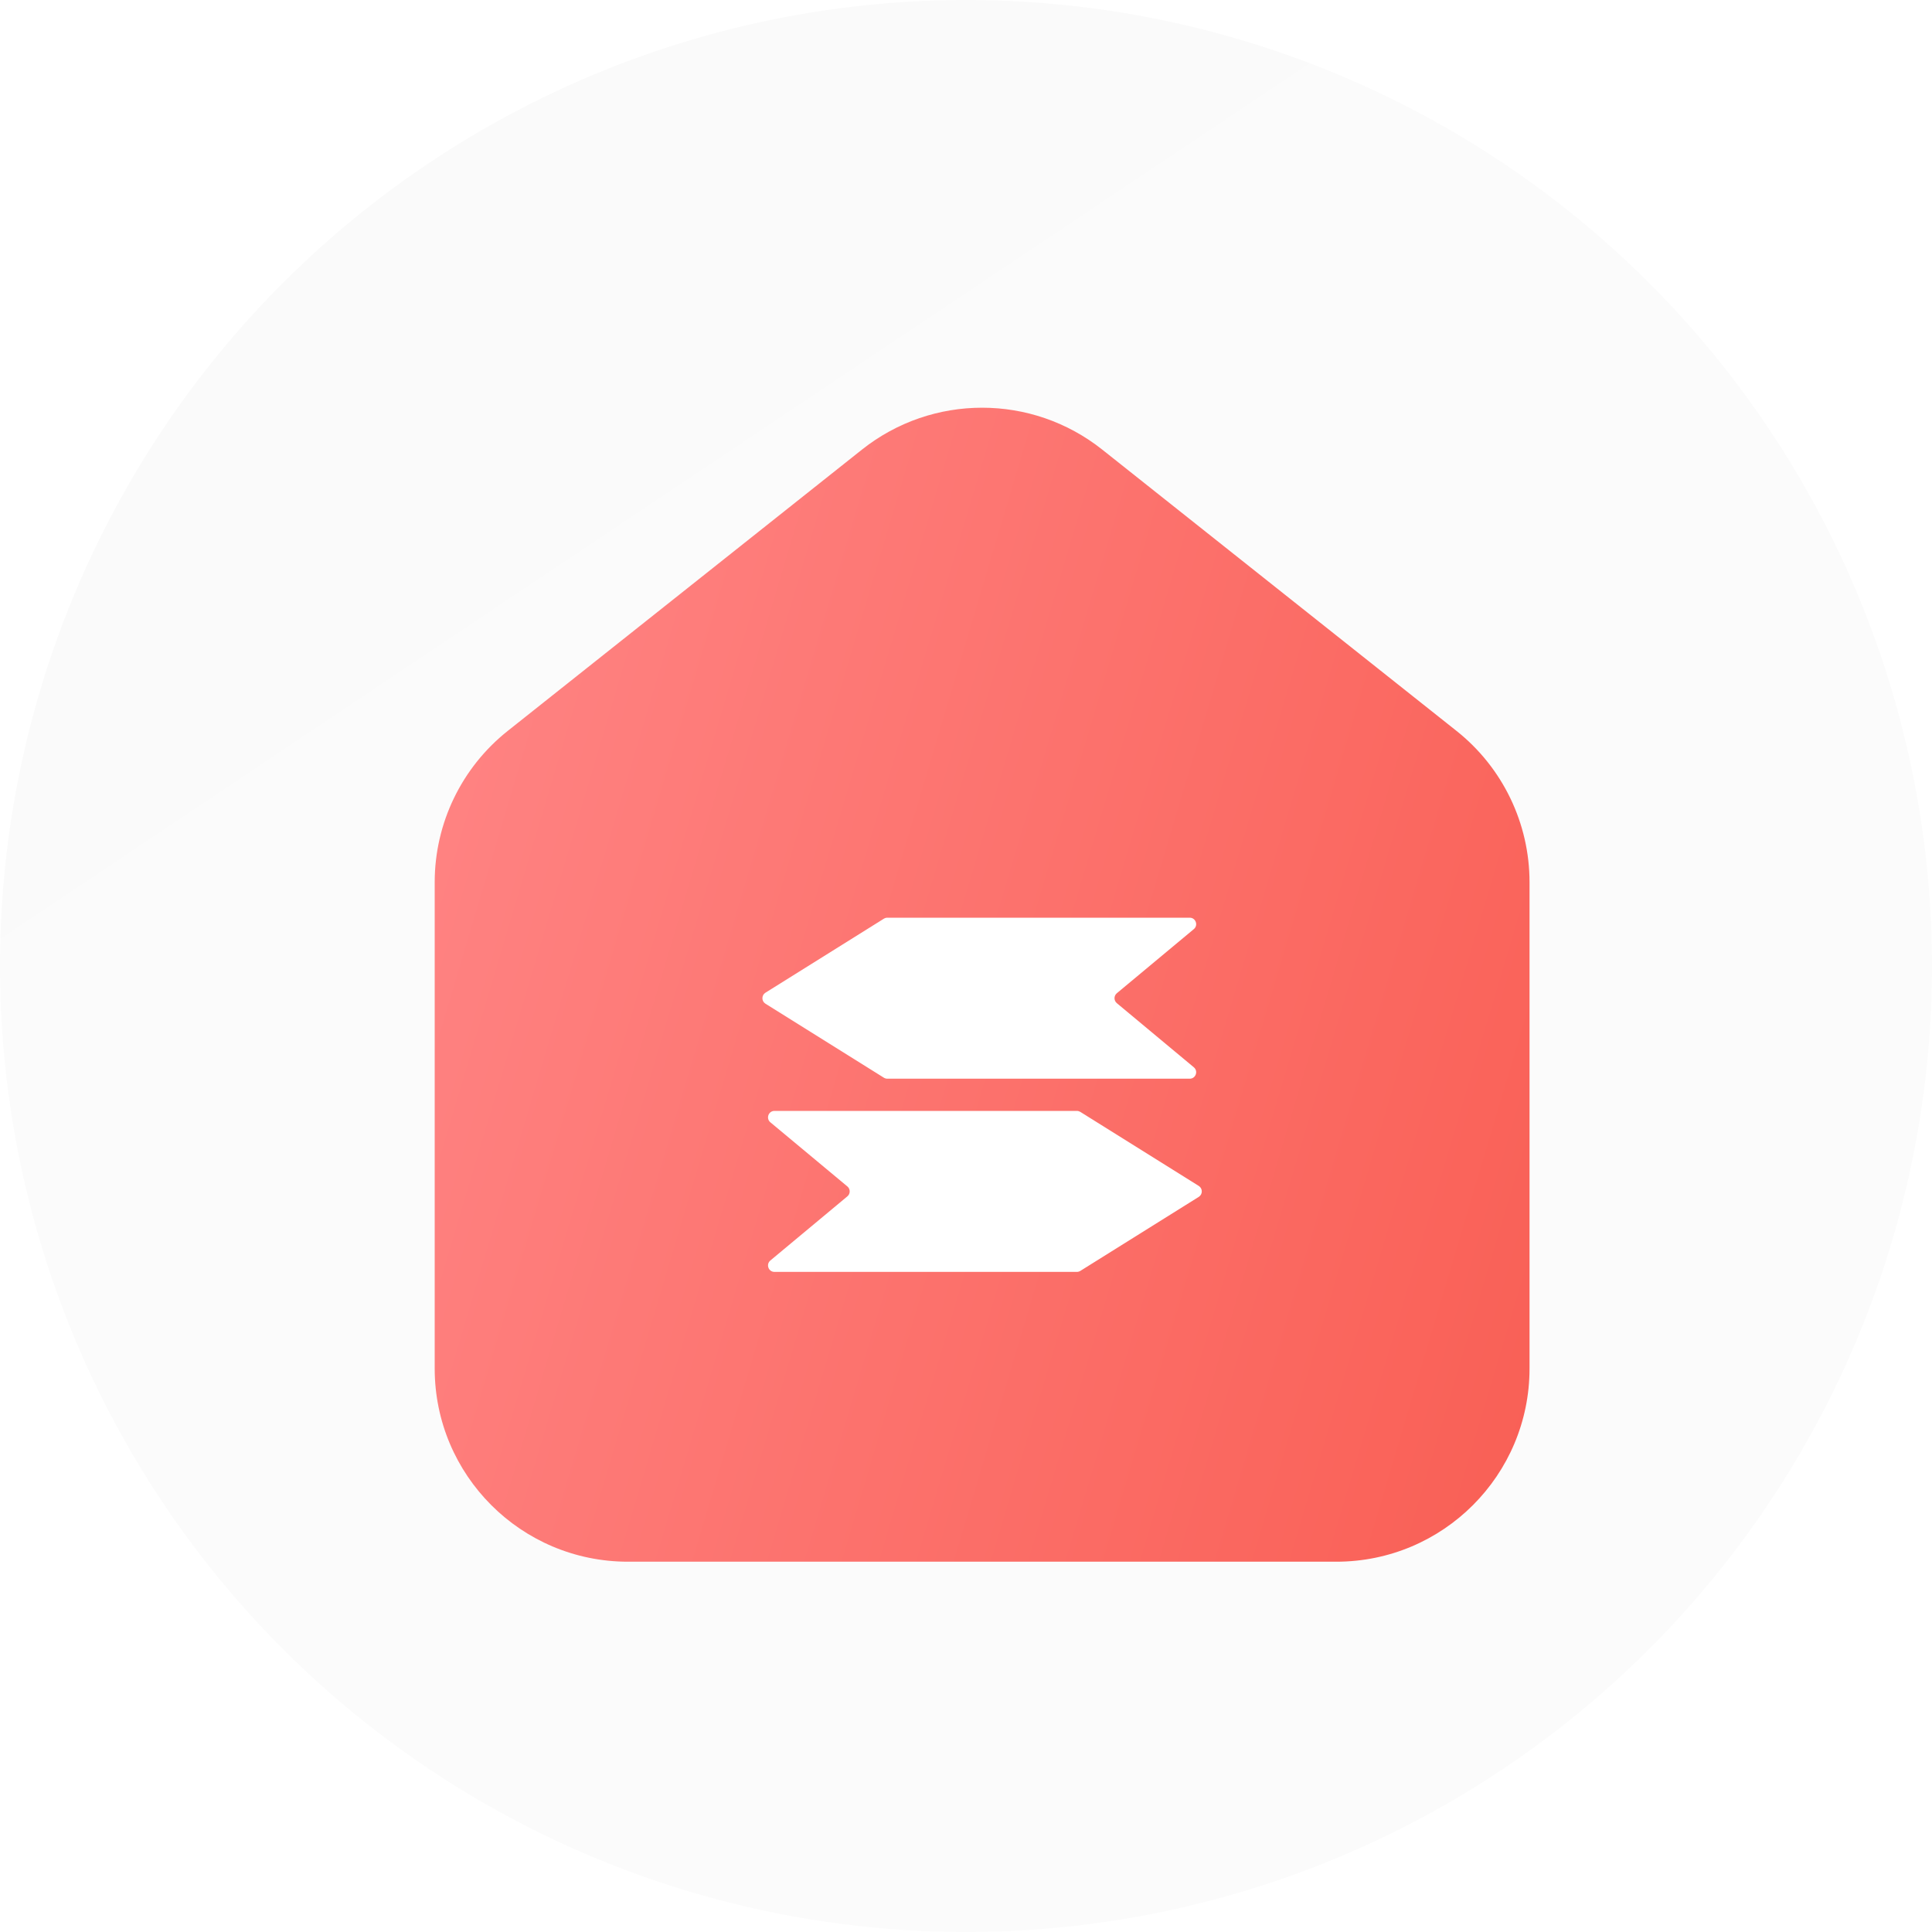
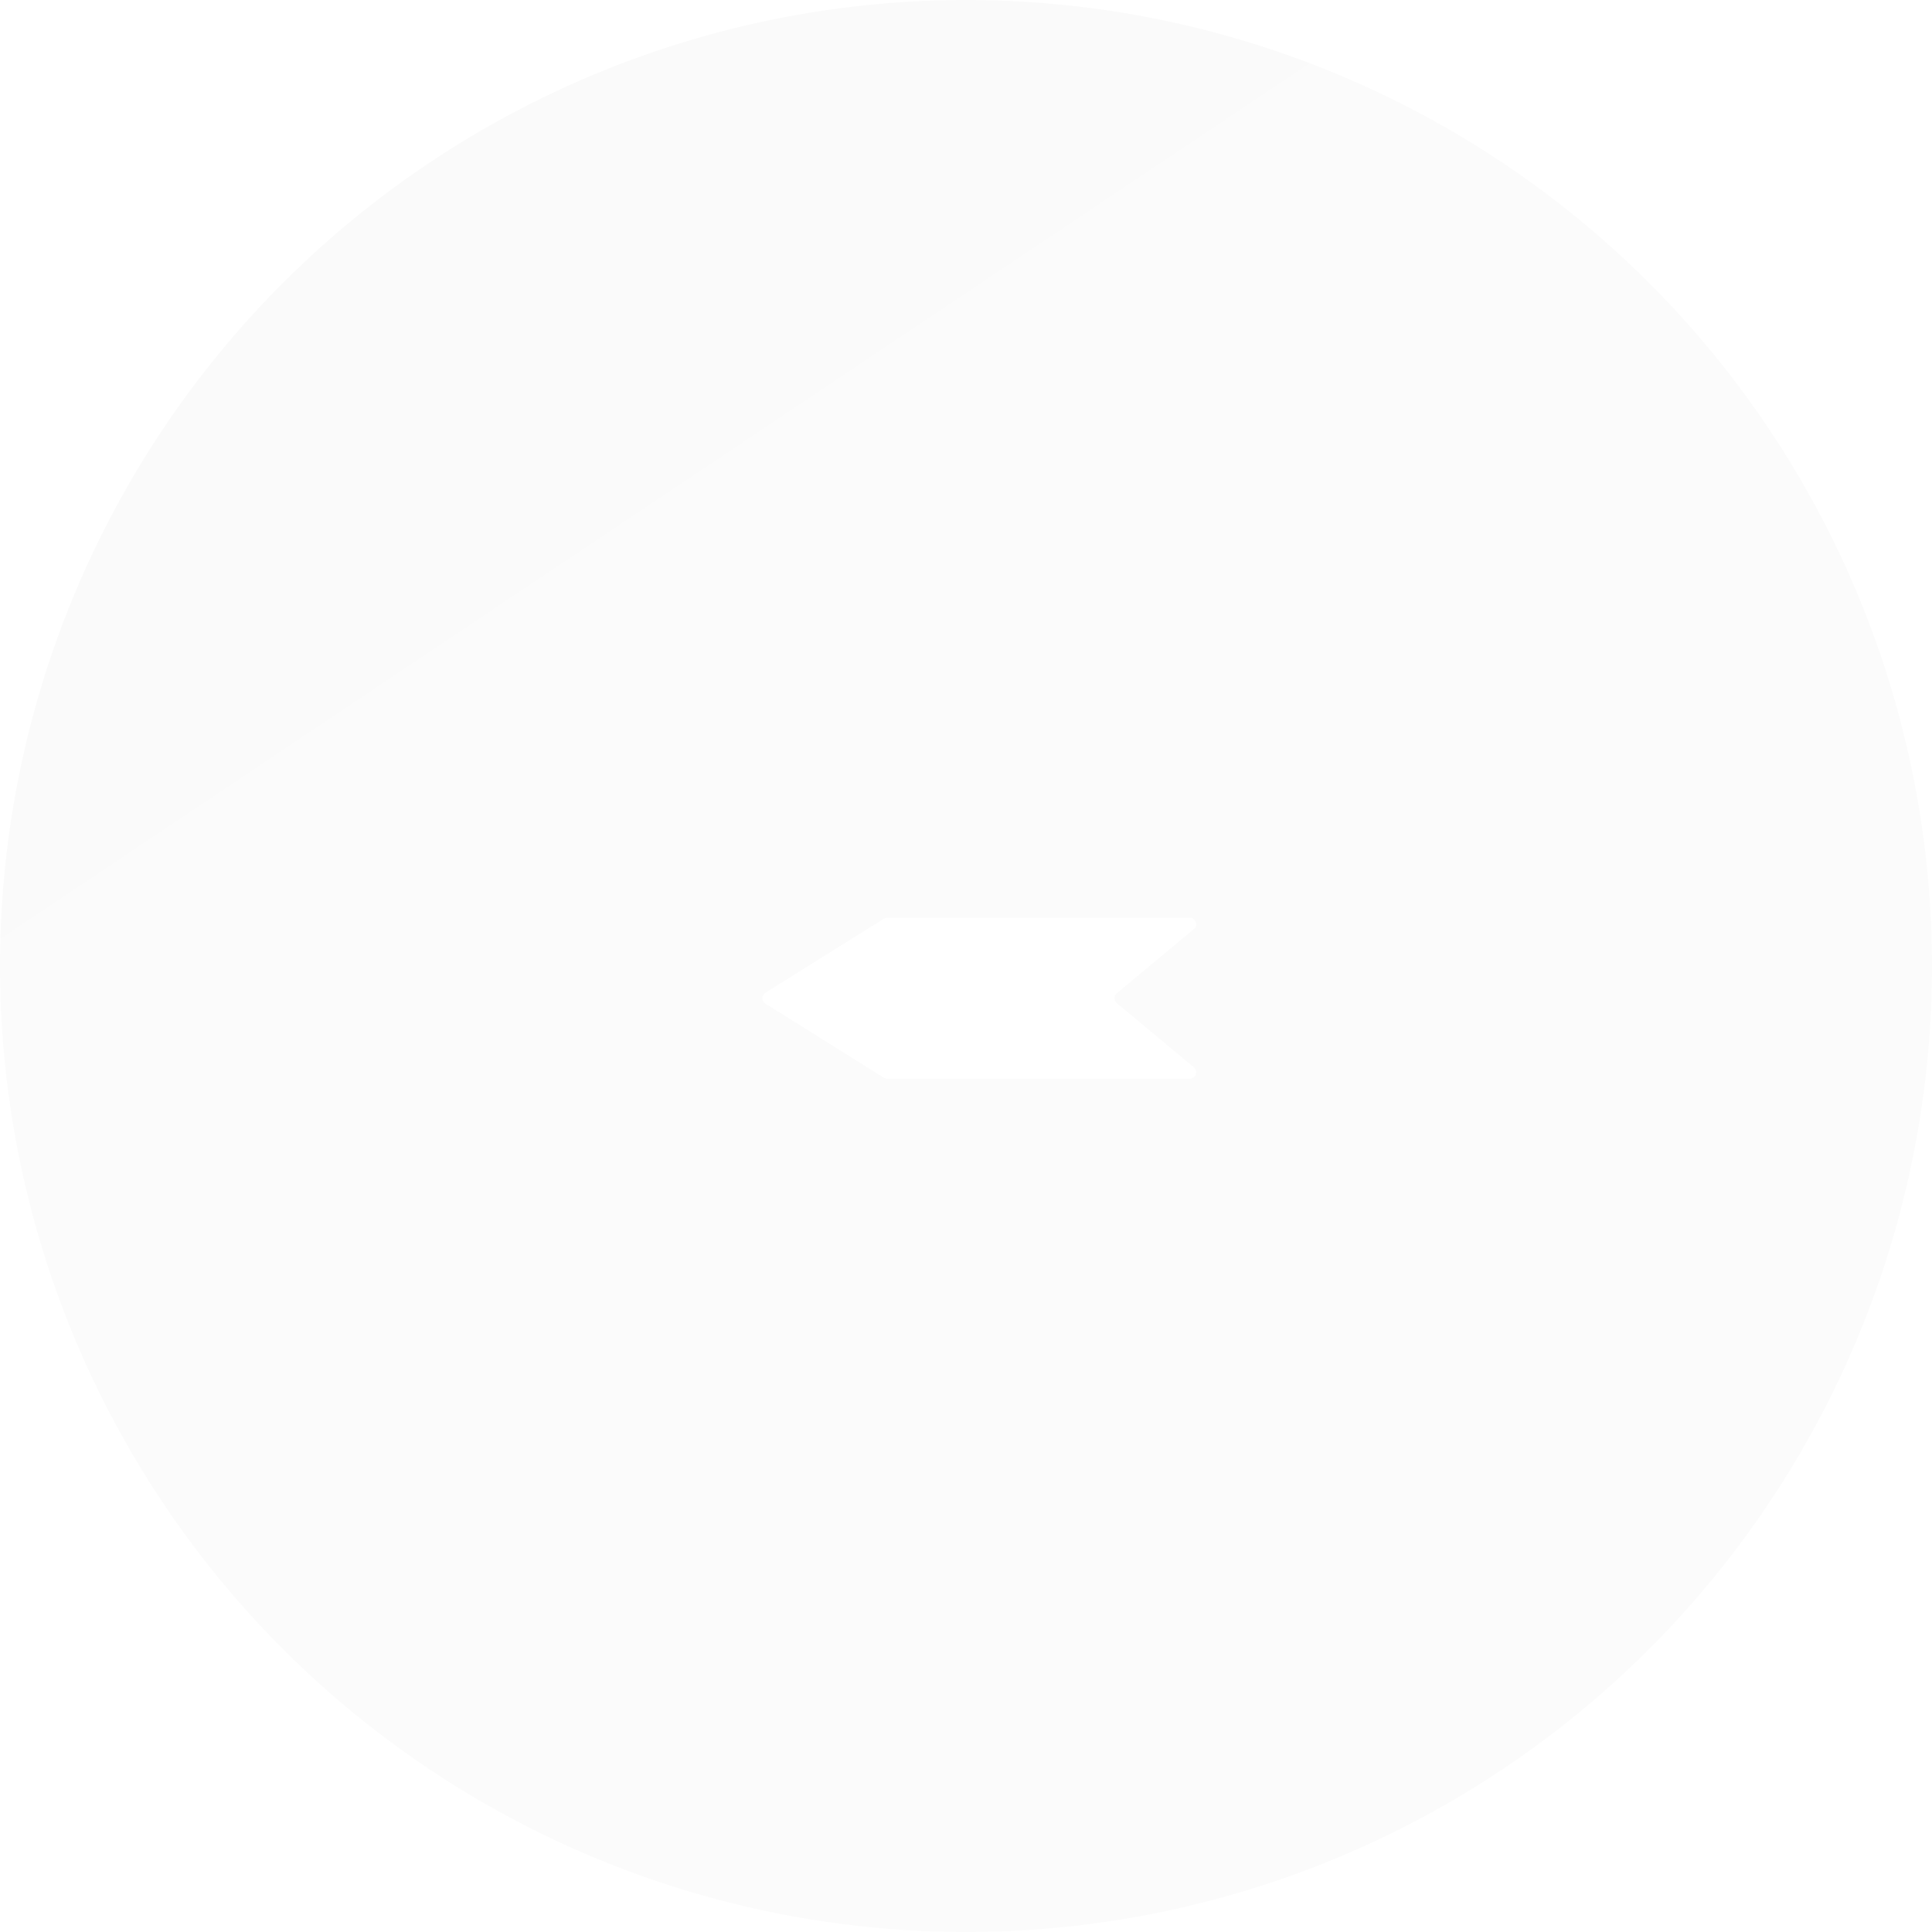
<svg xmlns="http://www.w3.org/2000/svg" width="60" height="60" viewBox="0 0 60 60" fill="none">
  <circle cx="30" cy="30" r="30" fill="url(#paint0_linear_803_6070)" />
  <g filter="url(#filter0_di_803_6070)">
-     <path d="M15.269 22.198L26.269 13.463C28.454 11.728 31.546 11.728 33.731 13.463L44.732 22.198C46.166 23.337 47.001 25.067 47.001 26.897V42C47.001 45.314 44.315 48 41.001 48H19C15.686 48 13 45.314 13 42V26.897C13 25.067 13.835 23.337 15.269 22.198Z" fill="url(#paint1_linear_803_6070)" />
-   </g>
+     </g>
  <g filter="url(#filter1_i_803_6070)">
    <path d="M27.057 28H36.448C36.635 28 36.719 28.234 36.576 28.354L34.184 30.346C34.088 30.426 34.088 30.574 34.184 30.654L36.576 32.646C36.719 32.766 36.635 33 36.448 33H27.057C27.02 33 26.983 32.989 26.951 32.97L23.271 30.67C23.146 30.591 23.146 30.409 23.271 30.33L26.951 28.03C26.983 28.011 27.02 28 27.057 28Z" fill="white" />
-     <path d="M32.943 39L23.552 39C23.365 39 23.281 38.766 23.424 38.646L25.816 36.654C25.912 36.574 25.912 36.426 25.816 36.346L23.424 34.354C23.281 34.234 23.365 34 23.552 34L32.943 34C32.98 34 33.017 34.011 33.049 34.03L36.729 36.33C36.854 36.409 36.854 36.591 36.729 36.67L33.049 38.97C33.017 38.989 32.98 39 32.943 39Z" fill="white" />
  </g>
  <defs>
    <filter id="filter0_di_803_6070" x="9" y="8.162" width="42.001" height="43.838" filterUnits="userSpaceOnUse" color-interpolation-filters="sRGB">
      <feFlood flood-opacity="0" result="BackgroundImageFix" />
      <feColorMatrix in="SourceAlpha" type="matrix" values="0 0 0 0 0 0 0 0 0 0 0 0 0 0 0 0 0 0 127 0" result="hardAlpha" />
      <feOffset />
      <feGaussianBlur stdDeviation="2" />
      <feComposite in2="hardAlpha" operator="out" />
      <feColorMatrix type="matrix" values="0 0 0 0 0 0 0 0 0 0 0 0 0 0 0 0 0 0 0.22 0" />
      <feBlend mode="normal" in2="BackgroundImageFix" result="effect1_dropShadow_803_6070" />
      <feBlend mode="normal" in="SourceGraphic" in2="effect1_dropShadow_803_6070" result="shape" />
      <feColorMatrix in="SourceAlpha" type="matrix" values="0 0 0 0 0 0 0 0 0 0 0 0 0 0 0 0 0 0 127 0" result="hardAlpha" />
      <feOffset dx="0.5" dy="0.5" />
      <feComposite in2="hardAlpha" operator="arithmetic" k2="-1" k3="1" />
      <feColorMatrix type="matrix" values="0 0 0 0 1 0 0 0 0 1 0 0 0 0 1 0 0 0 0.25 0" />
      <feBlend mode="normal" in2="shape" result="effect2_innerShadow_803_6070" />
    </filter>
    <filter id="filter1_i_803_6070" x="23.178" y="28" width="13.645" height="11" filterUnits="userSpaceOnUse" color-interpolation-filters="sRGB">
      <feFlood flood-opacity="0" result="BackgroundImageFix" />
      <feBlend mode="normal" in="SourceGraphic" in2="BackgroundImageFix" result="shape" />
      <feColorMatrix in="SourceAlpha" type="matrix" values="0 0 0 0 0 0 0 0 0 0 0 0 0 0 0 0 0 0 127 0" result="hardAlpha" />
      <feOffset dx="0.5" dy="0.5" />
      <feComposite in2="hardAlpha" operator="arithmetic" k2="-1" k3="1" />
      <feColorMatrix type="matrix" values="0 0 0 0 0.649 0 0 0 0 0.649 0 0 0 0 0.649 0 0 0 0.25 0" />
      <feBlend mode="normal" in2="shape" result="effect1_innerShadow_803_6070" />
    </filter>
    <linearGradient id="paint0_linear_803_6070" x1="8.667" y1="4.66" x2="25.956" y2="30.511" gradientUnits="userSpaceOnUse">
      <stop stop-color="#FAFAFA" />
      <stop offset="1" stop-color="#FBFBFB" />
    </linearGradient>
    <linearGradient id="paint1_linear_803_6070" x1="46.394" y1="46.346" x2="8.098" y2="34.936" gradientUnits="userSpaceOnUse">
      <stop stop-color="#F96056" />
      <stop offset="1" stop-color="#FF8484" />
    </linearGradient>
  </defs>
</svg>